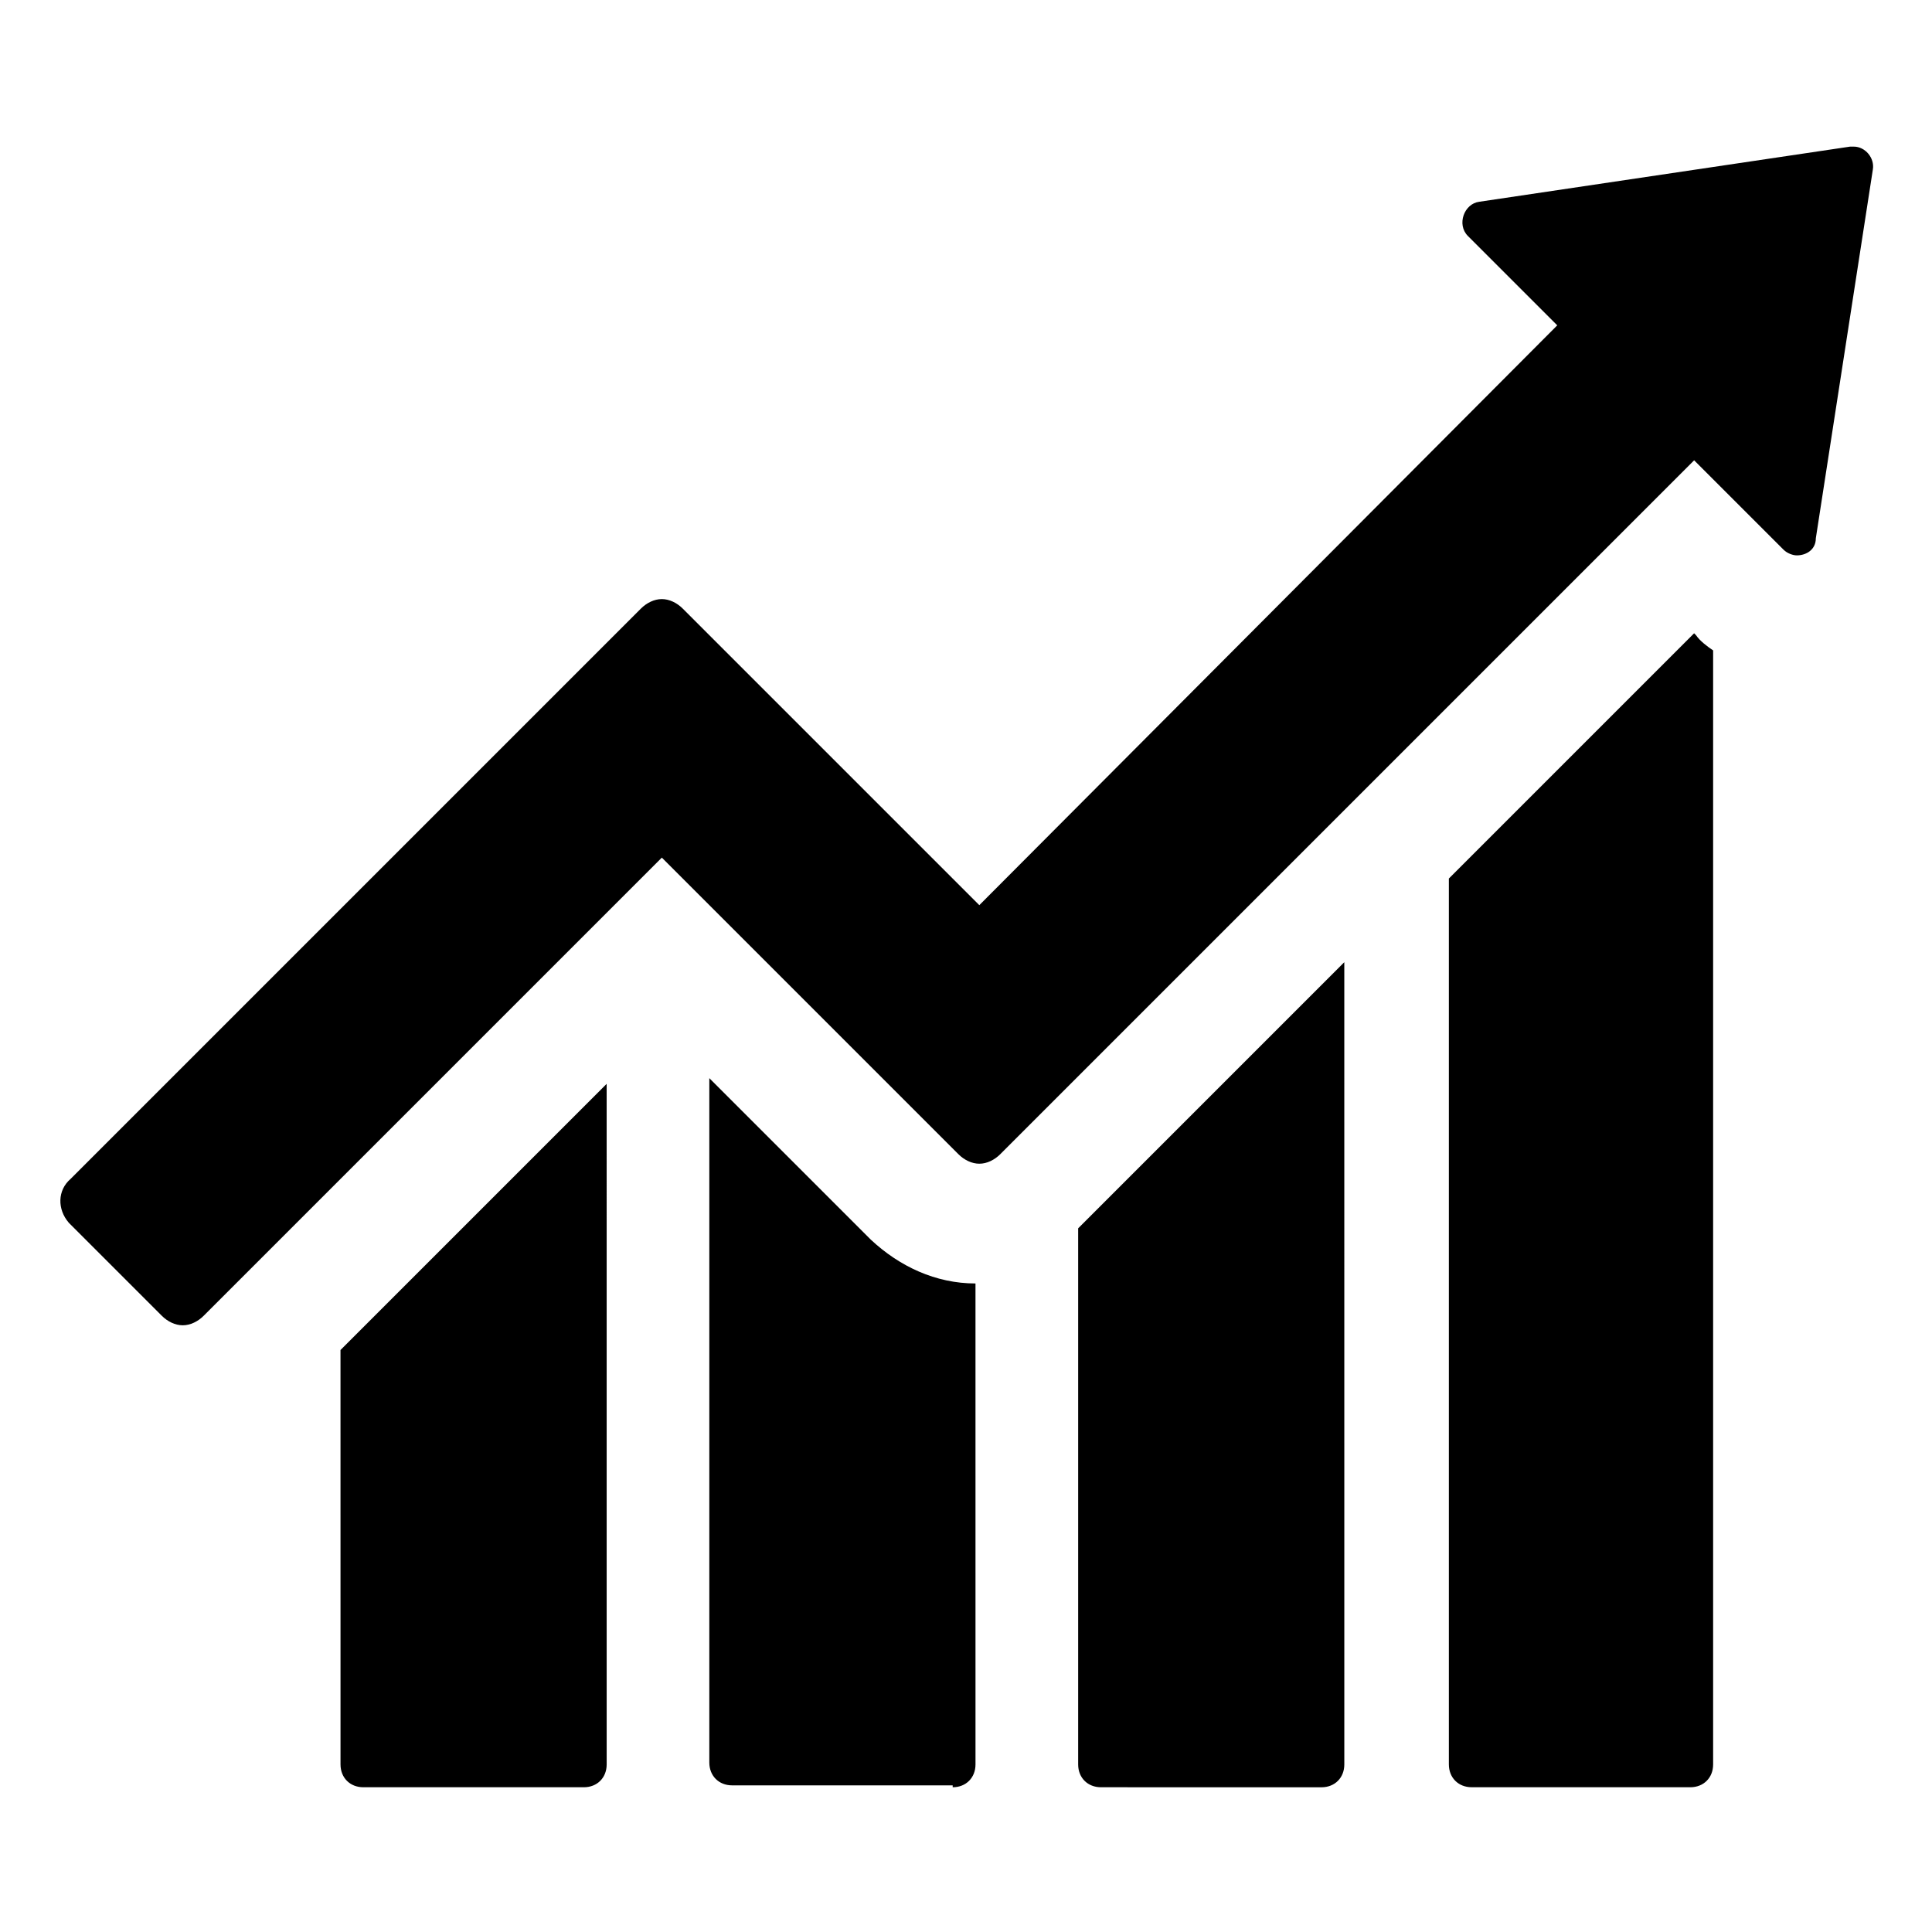
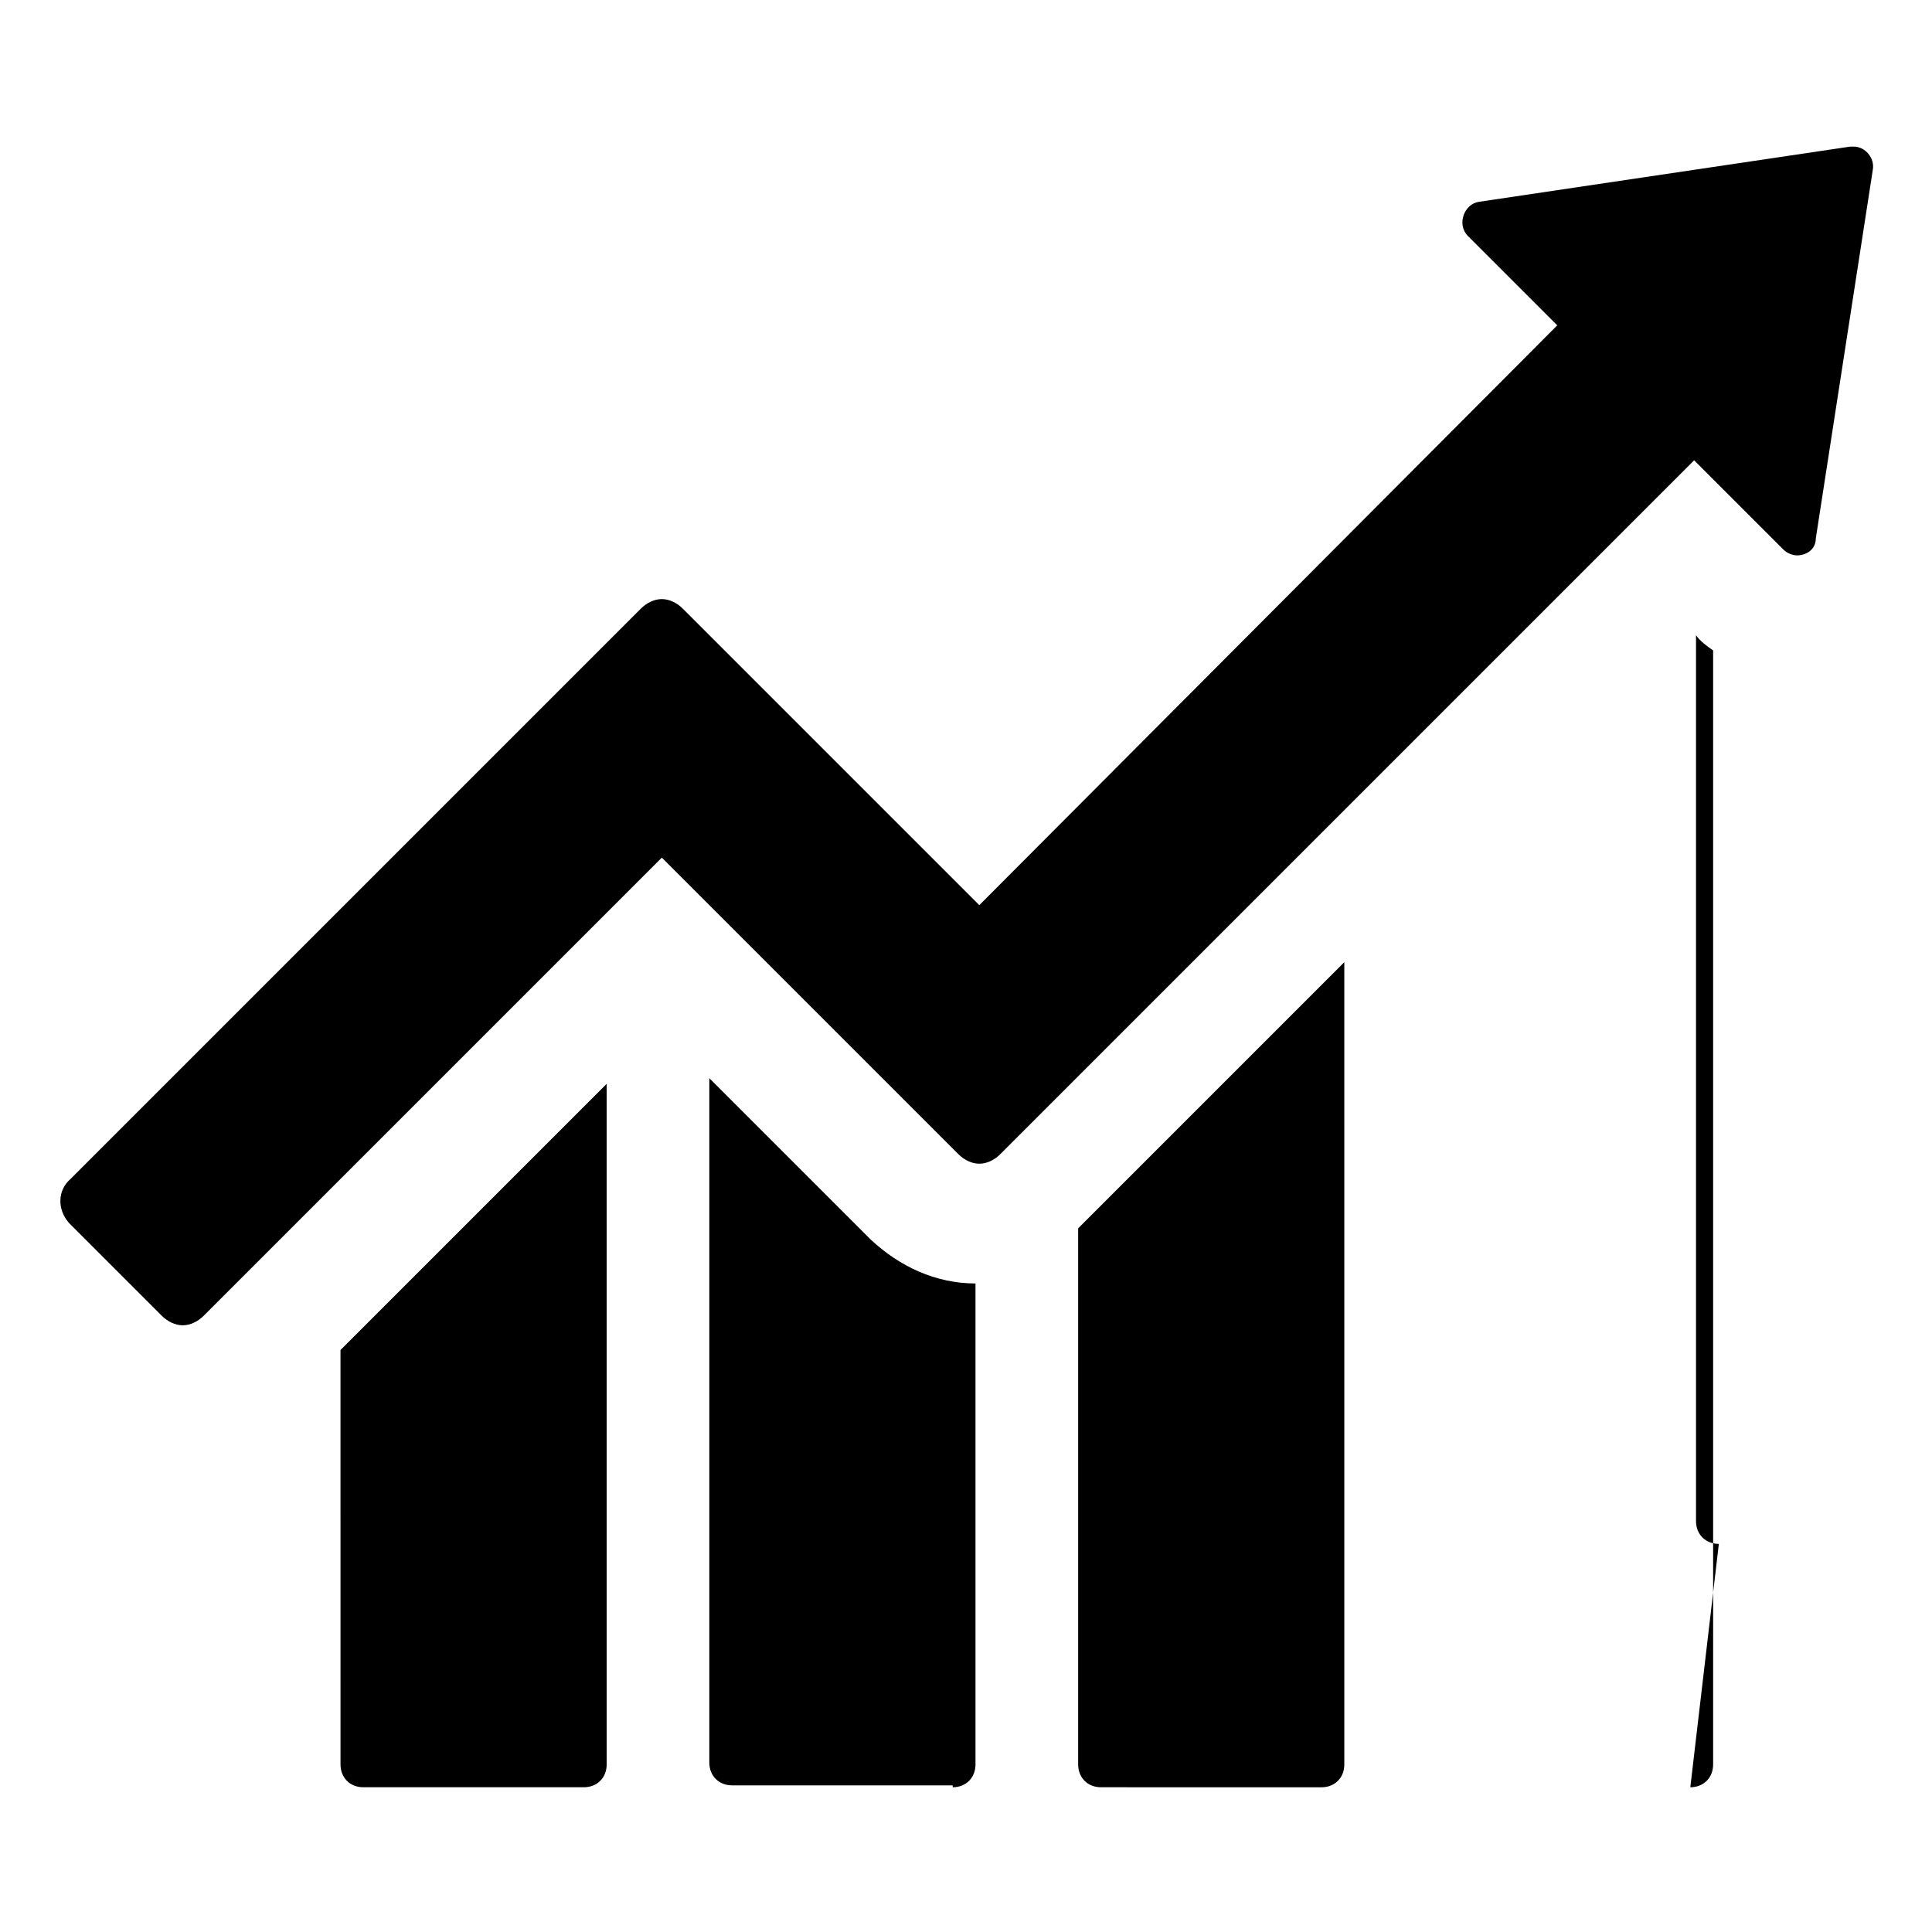
<svg xmlns="http://www.w3.org/2000/svg" fill="#000000" width="800px" height="800px" version="1.1" viewBox="144 144 512 512">
-   <path d="m435.77 617.64c-3.527 0-6.047-2.519-6.047-6.047v-142.07l70.531-70.531 0.004 212.61c0 3.527-2.519 6.047-6.047 6.047zm156.18 0c3.527 0 6.047-2.519 6.047-6.047v-295.23c-1.512-1.008-3.527-2.519-4.535-4.031l-0.504-0.504-64.992 64.992v234.77c0 3.527 2.519 6.047 6.047 6.047zm-429.75-149.63 24.688 24.688c1.512 1.512 3.527 2.519 5.543 2.519 2.016 0 4.031-1.008 5.543-2.519l121.42-121.42 78.598 78.598c1.512 1.512 3.527 2.519 5.543 2.519s4.031-1.008 5.543-2.519l183.89-183.89 23.68 23.68c1.008 1.008 2.519 1.512 3.527 1.512 2.519 0 5.039-1.512 5.039-4.535l15.113-97.738c0.504-3.023-2.016-6.047-5.039-6.047h-1.008l-98.25 14.609c-4.031 0.504-6.047 6.047-3.023 9.07l23.68 23.68-153.16 153.66-78.594-78.594c-1.512-1.512-3.527-2.519-5.543-2.519s-4.031 1.008-5.543 2.519l-151.14 151.14c-3.523 3.023-3.523 8.059-0.5 11.586zm234.27 149.63c3.527 0 6.047-2.519 6.047-6.047l-0.004-127.46c-10.578 0-20.152-4.535-27.711-11.586l-42.824-42.824v181.37c0 3.527 2.519 6.047 6.047 6.047h58.445zm-162.23-6.047c0 3.527 2.519 6.047 6.047 6.047h58.441c3.527 0 6.047-2.519 6.047-6.047l-0.004-180.36-70.535 70.535z" />
+   <path d="m435.77 617.64c-3.527 0-6.047-2.519-6.047-6.047v-142.07l70.531-70.531 0.004 212.61c0 3.527-2.519 6.047-6.047 6.047zm156.18 0c3.527 0 6.047-2.519 6.047-6.047v-295.23c-1.512-1.008-3.527-2.519-4.535-4.031v234.77c0 3.527 2.519 6.047 6.047 6.047zm-429.75-149.63 24.688 24.688c1.512 1.512 3.527 2.519 5.543 2.519 2.016 0 4.031-1.008 5.543-2.519l121.42-121.42 78.598 78.598c1.512 1.512 3.527 2.519 5.543 2.519s4.031-1.008 5.543-2.519l183.89-183.89 23.68 23.68c1.008 1.008 2.519 1.512 3.527 1.512 2.519 0 5.039-1.512 5.039-4.535l15.113-97.738c0.504-3.023-2.016-6.047-5.039-6.047h-1.008l-98.25 14.609c-4.031 0.504-6.047 6.047-3.023 9.07l23.68 23.68-153.16 153.66-78.594-78.594c-1.512-1.512-3.527-2.519-5.543-2.519s-4.031 1.008-5.543 2.519l-151.14 151.14c-3.523 3.023-3.523 8.059-0.5 11.586zm234.27 149.63c3.527 0 6.047-2.519 6.047-6.047l-0.004-127.46c-10.578 0-20.152-4.535-27.711-11.586l-42.824-42.824v181.37c0 3.527 2.519 6.047 6.047 6.047h58.445zm-162.23-6.047c0 3.527 2.519 6.047 6.047 6.047h58.441c3.527 0 6.047-2.519 6.047-6.047l-0.004-180.36-70.535 70.535z" />
</svg>